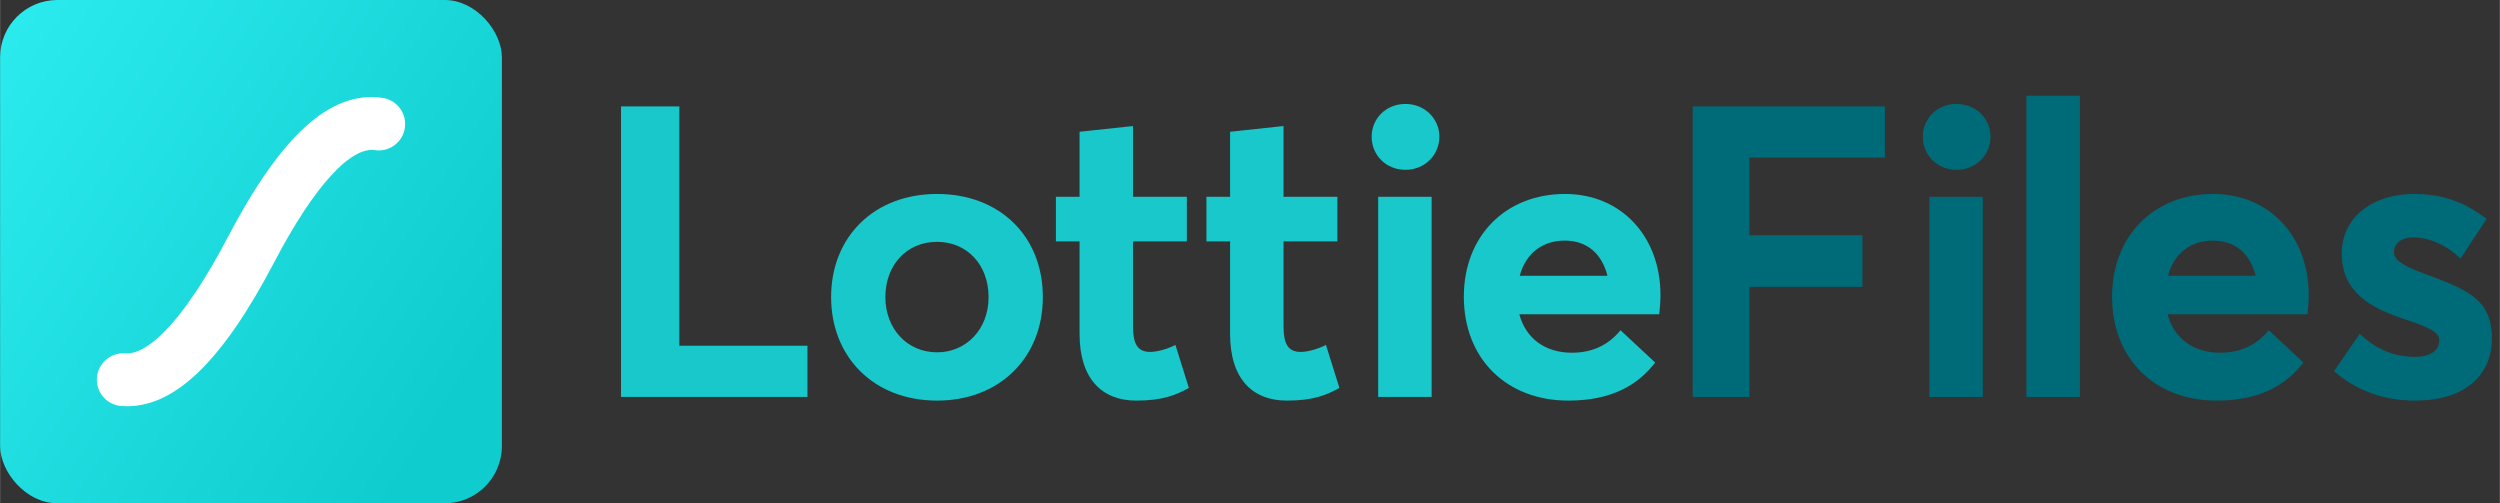
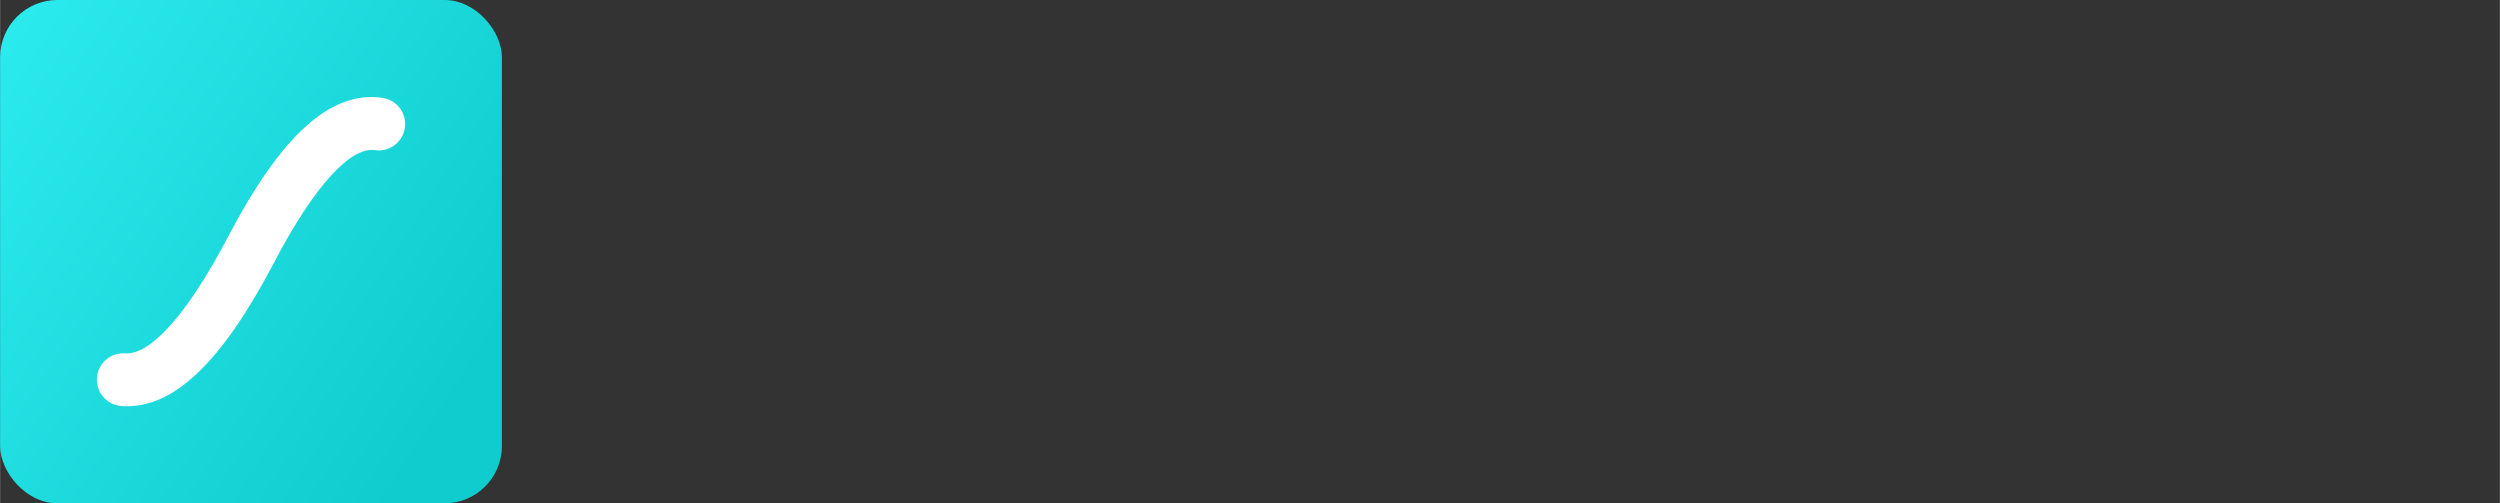
<svg xmlns="http://www.w3.org/2000/svg" width="400" height="80.53" viewBox="0 0 149 30" fill="none">
  <rect x="0" y="0" width="149" height="30" fill="#333333" stroke="none" />
  <rect width="29.909" height="30" rx="3.415" fill="url(#paint0_linear)" />
  <path d="M22.801 5.835C23.66 5.962 24.252 6.762 24.125 7.622C23.999 8.482 23.2 9.076 22.341 8.949C20.93 8.74 18.77 10.987 16.346 15.616C13.223 21.582 10.309 24.43 7.222 24.202C6.356 24.137 5.707 23.382 5.771 22.516C5.835 21.649 6.588 20.998 7.454 21.062C8.92 21.171 11.117 18.826 13.563 14.154C16.707 8.149 19.662 5.37 22.801 5.835Z" fill="white" />
-   <path fill-rule="evenodd" clip-rule="evenodd" d="M37.009 23.658V6.341H40.486V20.609H48.122V23.658H37.009ZM55.854 23.878C52.061 23.878 49.532 21.268 49.532 17.707C49.532 14.146 52.061 11.561 55.854 11.561C59.55 11.561 62.152 14.049 62.152 17.707C62.152 21.341 59.55 23.878 55.854 23.878ZM55.854 21C57.556 21 58.918 19.659 58.918 17.707C58.918 15.756 57.605 14.415 55.854 14.415C54.006 14.415 52.766 15.829 52.766 17.707C52.766 19.561 54.03 21 55.854 21ZM67.72 23.878C65.678 23.878 64.341 22.585 64.341 19.902V14.39H62.93V11.732H64.341V7.854L67.526 7.512V11.732H70.736V14.39H67.526V19.439C67.526 20.488 67.793 20.976 68.547 20.976C68.936 20.976 69.52 20.829 70.055 20.561L70.857 23.122C70.103 23.537 69.325 23.878 67.72 23.878ZM76.693 23.878C74.651 23.878 73.313 22.585 73.313 19.902V14.39H71.903V11.732H73.313V7.854L76.499 7.512V11.732H79.709V14.39H76.499V19.439C76.499 20.488 76.766 20.976 77.52 20.976C77.909 20.976 78.493 20.829 79.028 20.561L79.83 23.122C79.076 23.537 78.298 23.878 76.693 23.878ZM83.769 10.122C82.602 10.122 81.751 9.244 81.751 8.146C81.751 7.073 82.602 6.195 83.769 6.195C84.912 6.195 85.787 7.073 85.787 8.146C85.787 9.244 84.912 10.122 83.769 10.122ZM82.14 23.659V11.732H85.326V23.659H82.14ZM98.967 17.585C98.967 17.976 98.918 18.537 98.894 18.732H90.553C90.942 20.171 92.085 21.024 93.69 21.024C95.028 21.024 95.951 20.463 96.584 19.683L98.651 21.61C97.654 22.902 96.122 23.878 93.471 23.878C89.824 23.878 87.246 21.415 87.246 17.683C87.246 14.049 89.751 11.561 93.277 11.561C96.632 11.561 98.967 14.098 98.967 17.585ZM93.252 14.341C91.964 14.341 90.942 15.073 90.578 16.439H95.805C95.489 15.171 94.638 14.341 93.252 14.341Z" fill="#18C8CA" />
-   <path fill-rule="evenodd" clip-rule="evenodd" d="M120.779 23.659V5.707H123.964V23.659H120.779ZM116.621 10.122C115.454 10.122 114.603 9.244 114.603 8.146C114.603 7.073 115.454 6.195 116.621 6.195C117.764 6.195 118.639 7.073 118.639 8.146C118.639 9.244 117.764 10.122 116.621 10.122ZM100.888 23.659V6.342H112.341V9.39H104.268V14.024H111.004V17.098H104.268V23.659H100.888ZM114.991 11.732V23.659H118.177V11.732H114.991ZM137.532 18.732C137.556 18.537 137.605 17.976 137.605 17.585C137.605 14.098 135.271 11.561 131.915 11.561C128.389 11.561 125.885 14.049 125.885 17.683C125.885 21.415 128.462 23.878 132.11 23.878C134.76 23.878 136.292 22.902 137.289 21.61L135.222 19.683C134.59 20.463 133.666 21.024 132.328 21.024C130.724 21.024 129.581 20.171 129.192 18.732H137.532ZM131.891 14.341C130.602 14.341 129.581 15.073 129.216 16.439H134.444C134.128 15.171 133.277 14.341 131.891 14.341ZM139.113 22.122C140.402 23.244 142.031 23.878 143.928 23.878C147.04 23.878 148.524 22.268 148.524 20.171C148.524 17.805 147.016 17.244 144.438 16.293C143.271 15.854 142.688 15.512 142.688 15.024C142.688 14.39 143.32 14.146 143.806 14.146C144.682 14.146 145.751 14.537 146.651 15.415L148.207 13.049C146.846 12 145.508 11.561 143.879 11.561C141.423 11.561 139.575 12.951 139.575 15.098C139.575 17.415 141.277 18.341 143.247 19C144.779 19.512 145.387 19.78 145.387 20.293C145.387 20.878 144.876 21.268 143.952 21.268C142.639 21.268 141.618 20.805 140.645 19.902L139.113 22.122Z" fill="#006B78" />
  <defs>
    <linearGradient id="paint0_linear" x1="-9.295" y1="17.436" x2="19.359" y2="36.004" gradientUnits="userSpaceOnUse">
      <stop stop-color="#2BEAED" />
      <stop offset="1" stop-color="#0FCCCE" />
    </linearGradient>
  </defs>
</svg>